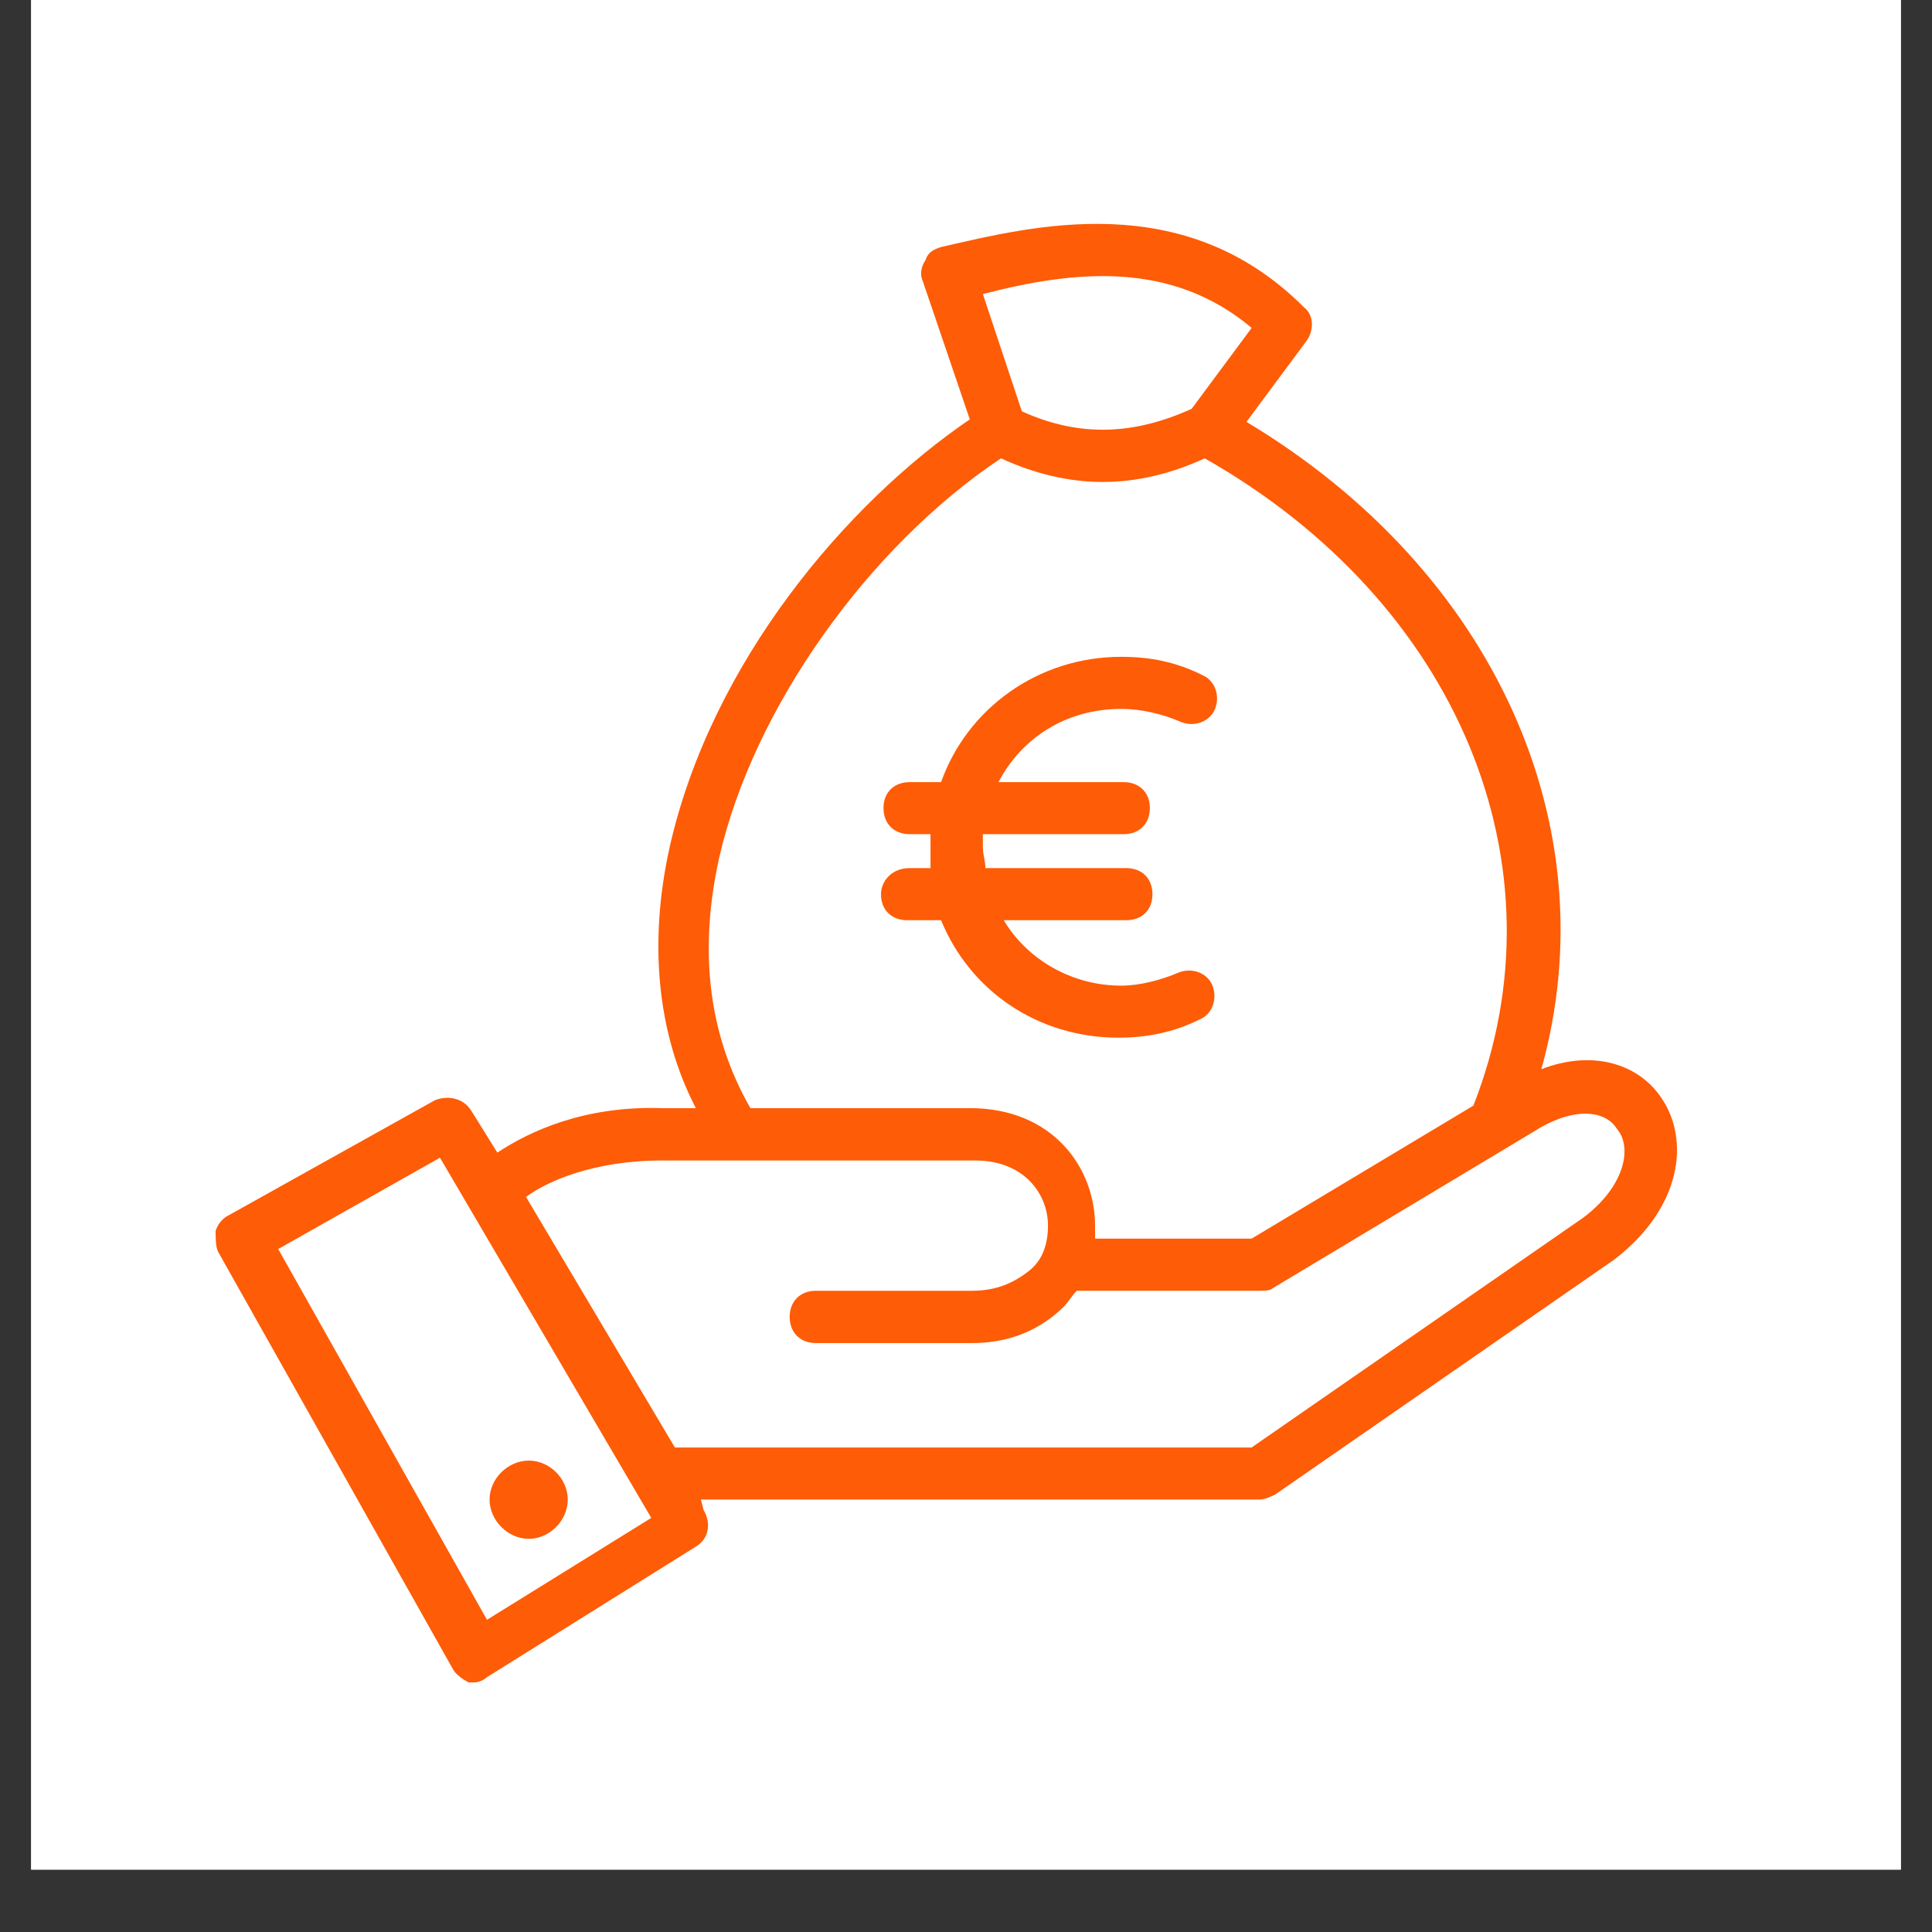
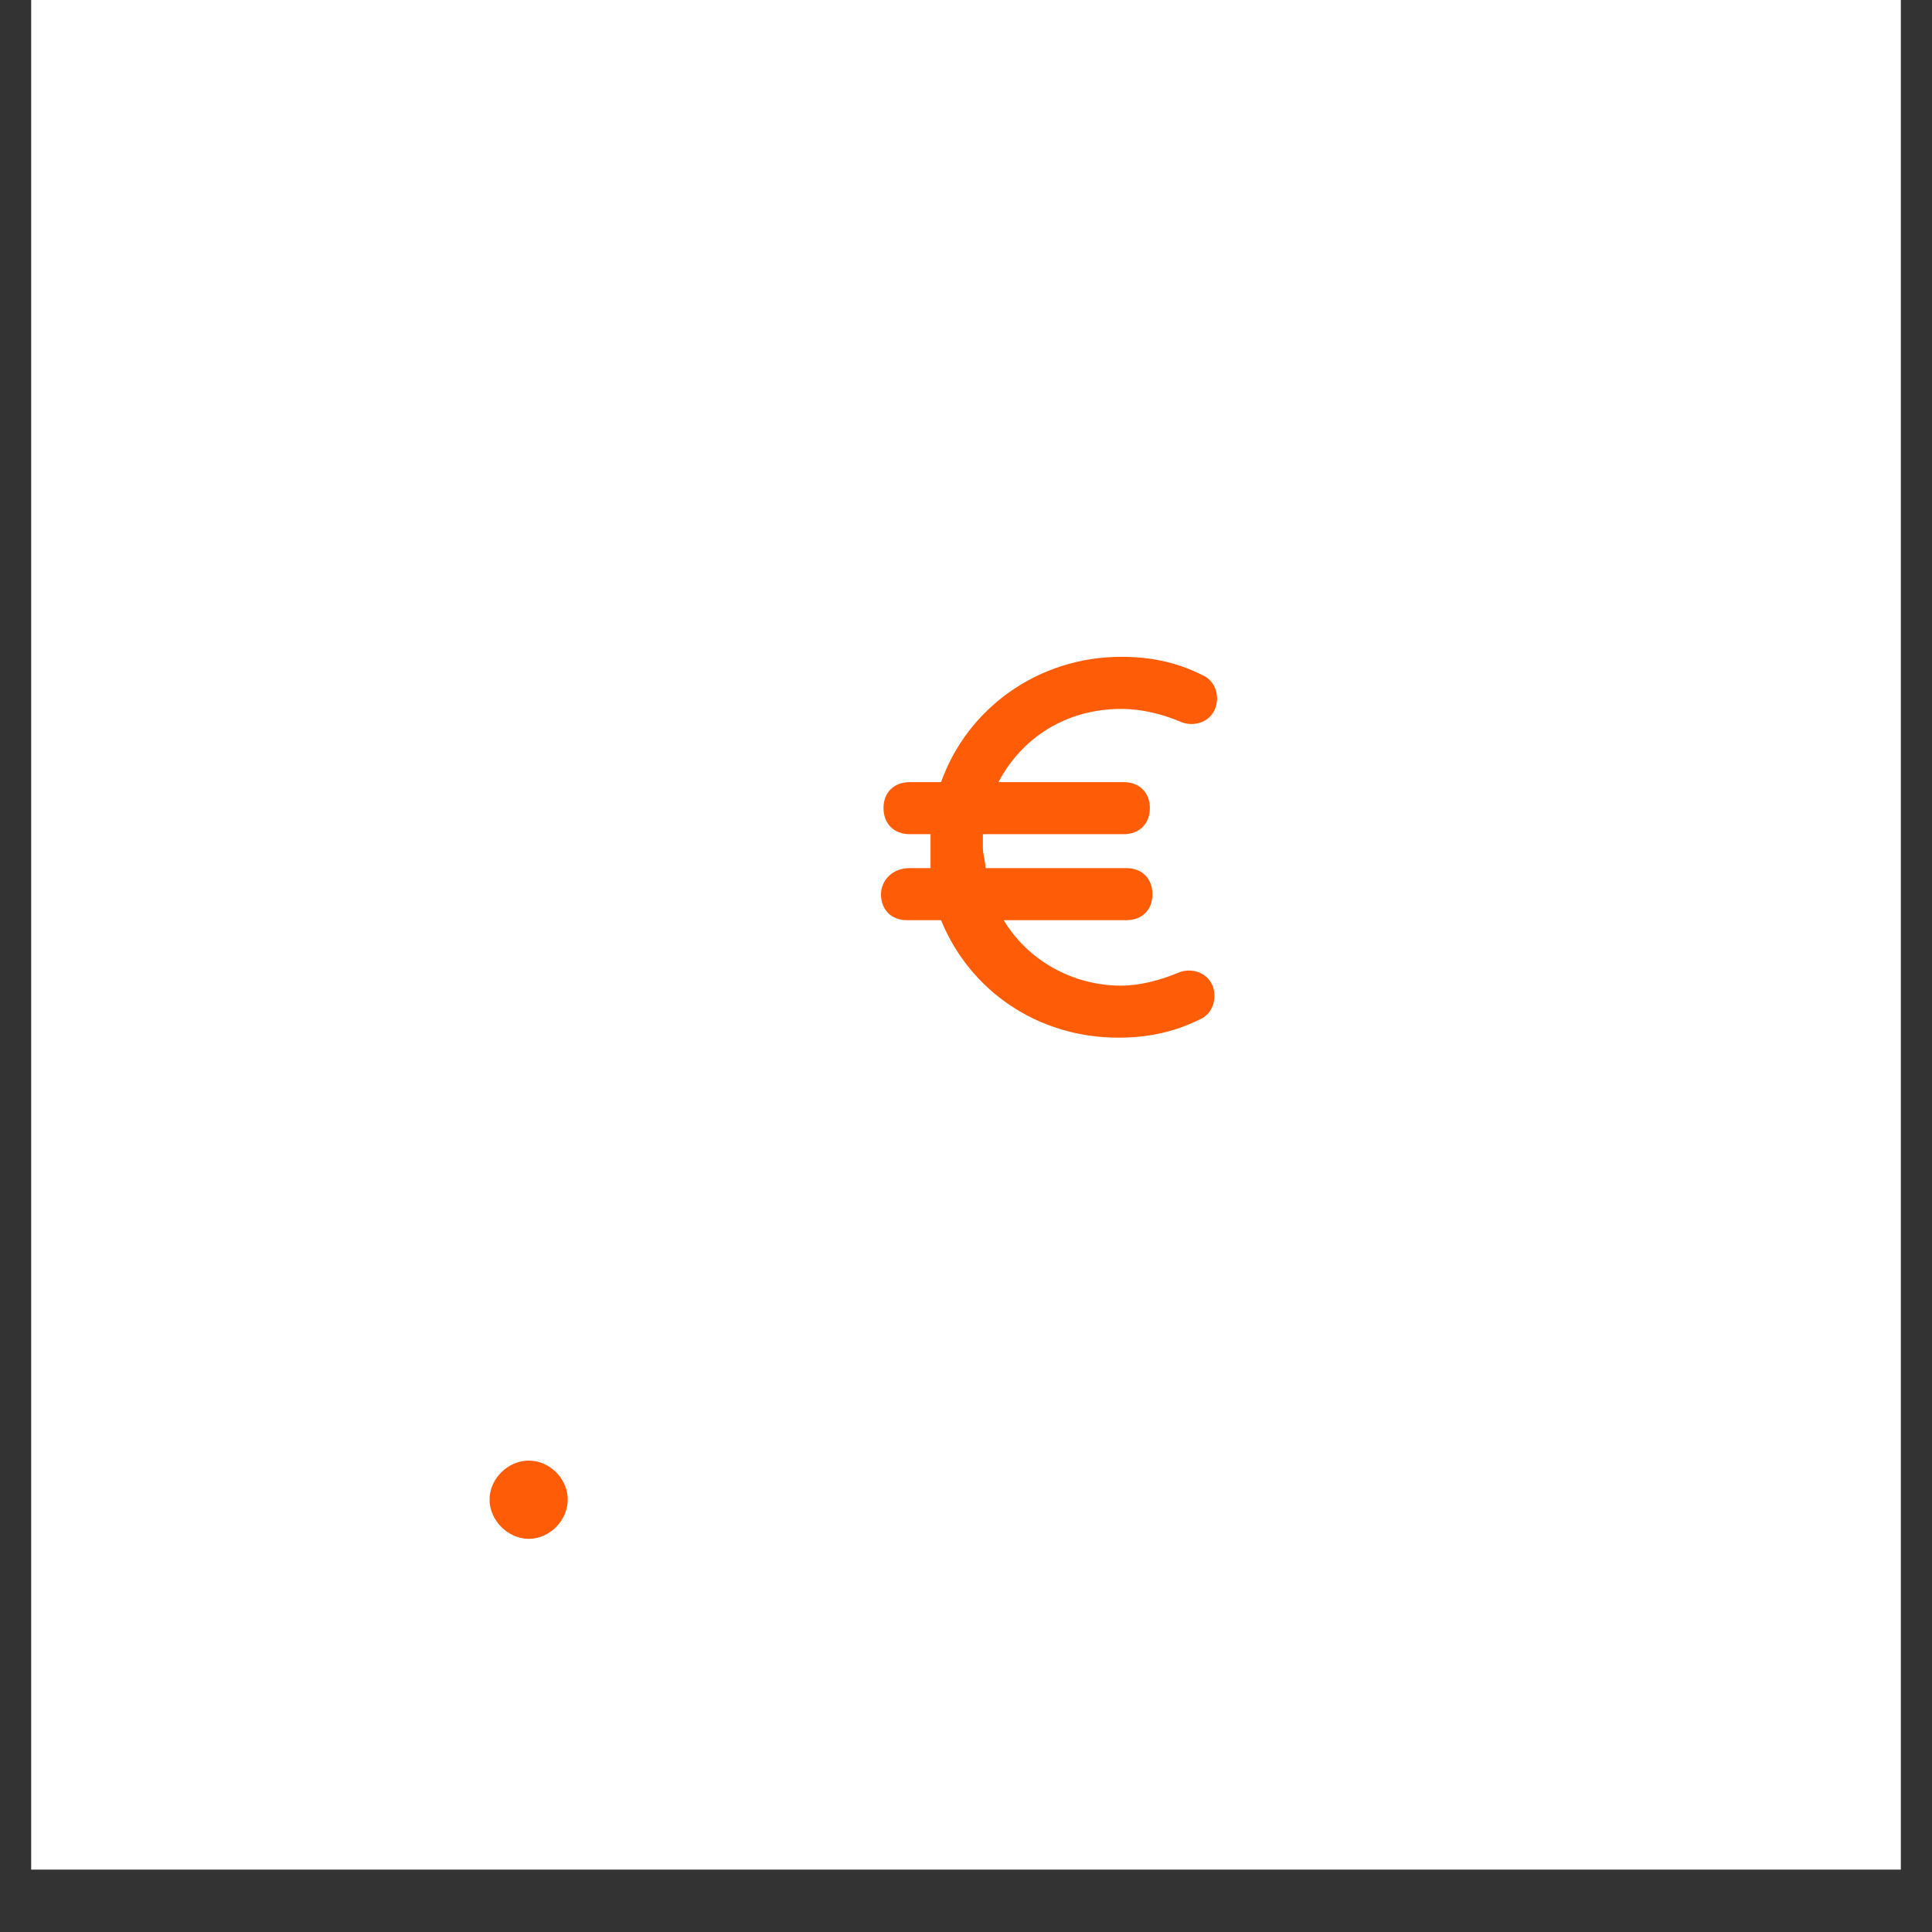
<svg xmlns="http://www.w3.org/2000/svg" width="40" zoomAndPan="magnify" viewBox="0 0 30 30" height="40" preserveAspectRatio="xMidYMid meet" version="1.0">
  <rect x="0" y="0" width="30" height="30" fill="#333333" stroke="none" />
  <defs>
    <clipPath id="c4b9675626">
      <path d="M 0.484 0 L 29.516 0 L 29.516 29.031 L 0.484 29.031 Z M 0.484 0 " clip-rule="nonzero" />
    </clipPath>
    <clipPath id="65c1049a6b">
-       <path d="M 3.348 3 L 26.574 3 L 26.574 26.129 L 3.348 26.129 Z M 3.348 3 " clip-rule="nonzero" />
-     </clipPath>
+       </clipPath>
  </defs>
  <g clip-path="url(#c4b9675626)">
    <path fill="#ffffff" d="M 0.484 0 L 29.516 0 L 29.516 29.031 L 0.484 29.031 Z M 0.484 0 " fill-opacity="1" fill-rule="nonzero" />
-     <path fill="#ffffff" d="M 0.484 0 L 29.516 0 L 29.516 29.031 L 0.484 29.031 Z M 0.484 0 " fill-opacity="1" fill-rule="nonzero" />
  </g>
  <g clip-path="url(#65c1049a6b)">
-     <path fill="#fe5c07" d="M 25.797 17.047 C 25.473 16.559 24.785 16.277 23.934 16.602 C 24.988 12.832 23.203 8.859 19.355 6.551 L 20.285 5.297 C 20.406 5.133 20.406 4.891 20.246 4.77 C 18.383 2.902 16.031 3.512 14.613 3.836 C 14.492 3.875 14.41 3.918 14.371 4.039 C 14.289 4.16 14.289 4.281 14.328 4.363 L 15.059 6.512 C 13.152 7.809 11.047 10.277 10.398 13.156 C 10.074 14.613 10.195 16.031 10.805 17.207 L 10.277 17.207 C 9.062 17.168 8.211 17.574 7.723 17.898 L 7.32 17.25 C 7.195 17.047 6.953 17.004 6.75 17.086 L 3.551 18.871 C 3.469 18.91 3.387 18.992 3.348 19.113 C 3.348 19.234 3.348 19.355 3.387 19.438 L 7.035 25.922 C 7.074 26 7.195 26.082 7.277 26.125 L 7.359 26.125 C 7.441 26.125 7.52 26.082 7.562 26.043 L 10.805 24.016 C 11.008 23.895 11.047 23.652 10.926 23.449 L 10.883 23.285 L 19.555 23.285 C 19.637 23.285 19.719 23.246 19.801 23.207 L 25.066 19.559 C 26.121 18.75 26.242 17.695 25.797 17.047 Z M 7.562 25.152 L 4.32 19.395 L 6.832 17.977 L 10.113 23.57 Z M 19.434 5.094 L 18.504 6.348 C 17.609 6.754 16.762 6.793 15.867 6.387 L 15.262 4.566 C 16.68 4.199 18.18 4.039 19.434 5.09 Z M 11.168 13.316 C 11.695 11.008 13.477 8.496 15.543 7.117 C 16.07 7.359 16.598 7.484 17.125 7.484 C 17.652 7.484 18.18 7.359 18.707 7.117 C 22.637 9.348 24.34 13.438 22.879 17.168 L 19.434 19.234 L 17.004 19.234 L 17.004 19.031 C 17.004 18.141 16.355 17.207 15.059 17.207 L 11.652 17.207 C 11.004 16.074 10.844 14.777 11.168 13.316 Z M 24.582 18.91 L 19.434 22.477 L 10.48 22.477 L 8.168 18.586 C 8.492 18.344 9.223 18.02 10.277 18.02 L 15.141 18.02 C 15.91 18.02 16.273 18.547 16.273 19.031 C 16.273 19.316 16.191 19.559 15.992 19.723 C 15.746 19.922 15.465 20.043 15.098 20.043 L 12.668 20.043 C 12.426 20.043 12.262 20.207 12.262 20.449 C 12.262 20.691 12.426 20.855 12.668 20.855 L 15.098 20.855 C 15.828 20.855 16.273 20.531 16.52 20.289 C 16.598 20.207 16.641 20.125 16.719 20.043 L 19.559 20.043 C 19.637 20.043 19.719 20.043 19.762 20.004 L 23.812 17.574 C 24.379 17.207 24.906 17.207 25.109 17.531 C 25.352 17.816 25.23 18.426 24.582 18.91 Z M 24.582 18.91 " fill-opacity="1" fill-rule="nonzero" />
-   </g>
+     </g>
  <path fill="#fe5c07" d="M 8.211 23.895 C 8.535 23.895 8.816 23.609 8.816 23.285 C 8.816 22.961 8.535 22.68 8.211 22.68 C 7.887 22.68 7.602 22.961 7.602 23.285 C 7.602 23.609 7.887 23.895 8.211 23.895 Z M 8.211 23.895 " fill-opacity="1" fill-rule="nonzero" />
  <path fill="#fe5c07" d="M 13.68 13.887 C 13.68 14.129 13.844 14.289 14.086 14.289 L 14.613 14.289 C 15.059 15.383 16.113 16.113 17.367 16.113 C 17.812 16.113 18.219 16.031 18.625 15.832 C 18.828 15.75 18.906 15.508 18.828 15.305 C 18.746 15.102 18.504 15.02 18.301 15.102 C 18.016 15.223 17.691 15.305 17.41 15.305 C 16.641 15.305 15.949 14.898 15.586 14.289 L 17.488 14.289 C 17.734 14.289 17.895 14.129 17.895 13.887 C 17.895 13.641 17.734 13.48 17.488 13.48 L 15.301 13.48 C 15.301 13.359 15.262 13.277 15.262 13.156 L 15.262 12.953 L 17.449 12.953 C 17.691 12.953 17.855 12.793 17.855 12.547 C 17.855 12.305 17.691 12.145 17.449 12.145 L 15.504 12.145 C 15.867 11.453 16.559 11.008 17.41 11.008 C 17.73 11.008 18.059 11.09 18.34 11.211 C 18.543 11.293 18.785 11.211 18.867 11.008 C 18.949 10.805 18.867 10.562 18.664 10.48 C 18.258 10.277 17.855 10.199 17.41 10.199 C 16.113 10.199 15.016 11.008 14.613 12.145 L 14.125 12.145 C 13.883 12.145 13.719 12.305 13.719 12.547 C 13.719 12.793 13.883 12.953 14.125 12.953 L 14.449 12.953 L 14.449 13.48 L 14.125 13.48 C 13.844 13.48 13.68 13.684 13.68 13.887 Z M 13.68 13.887 " fill-opacity="1" fill-rule="nonzero" />
</svg>